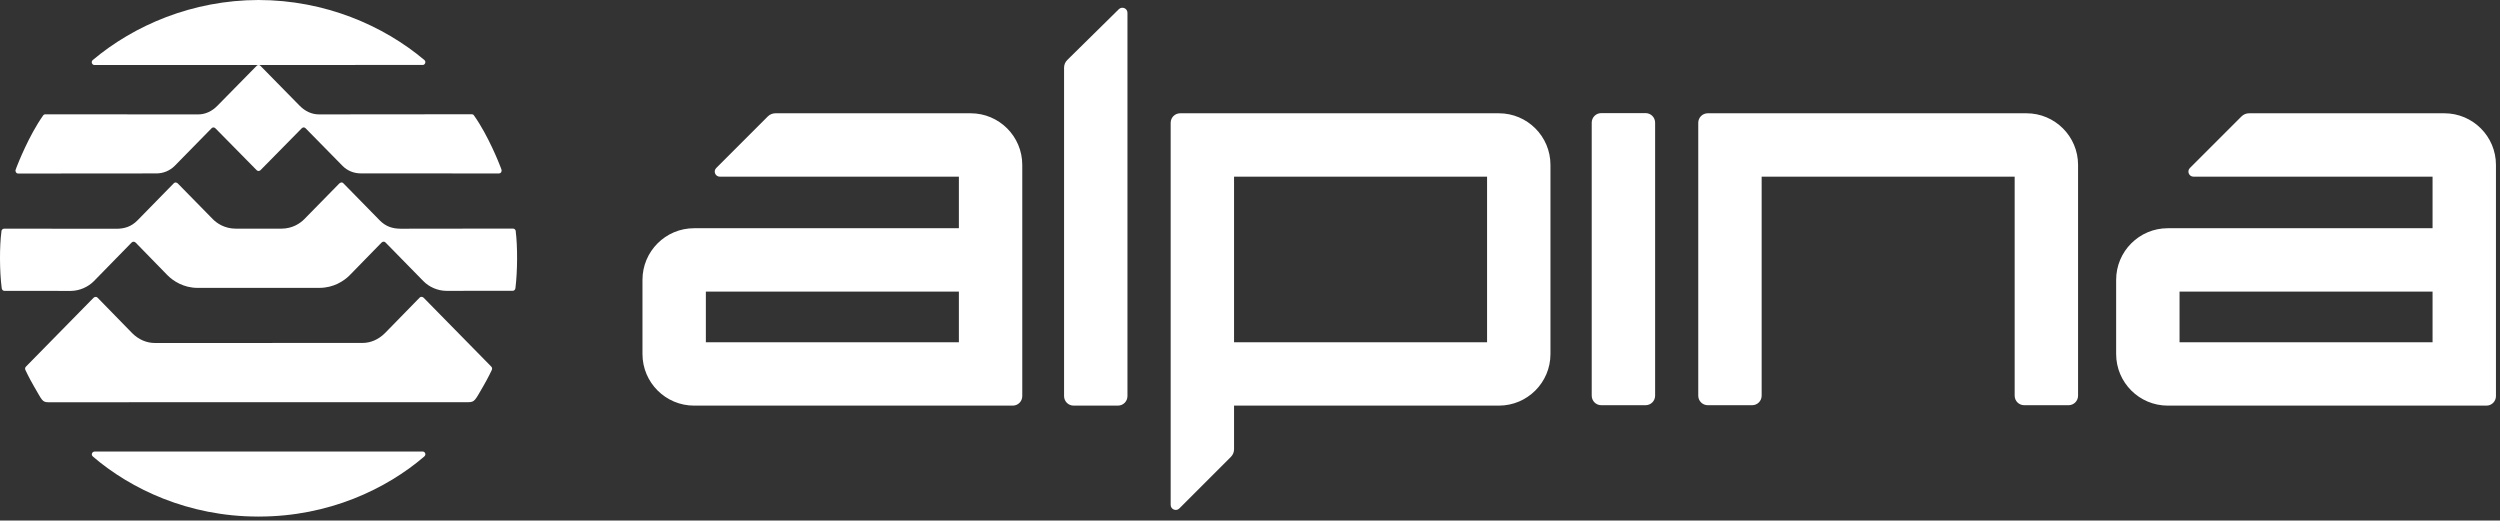
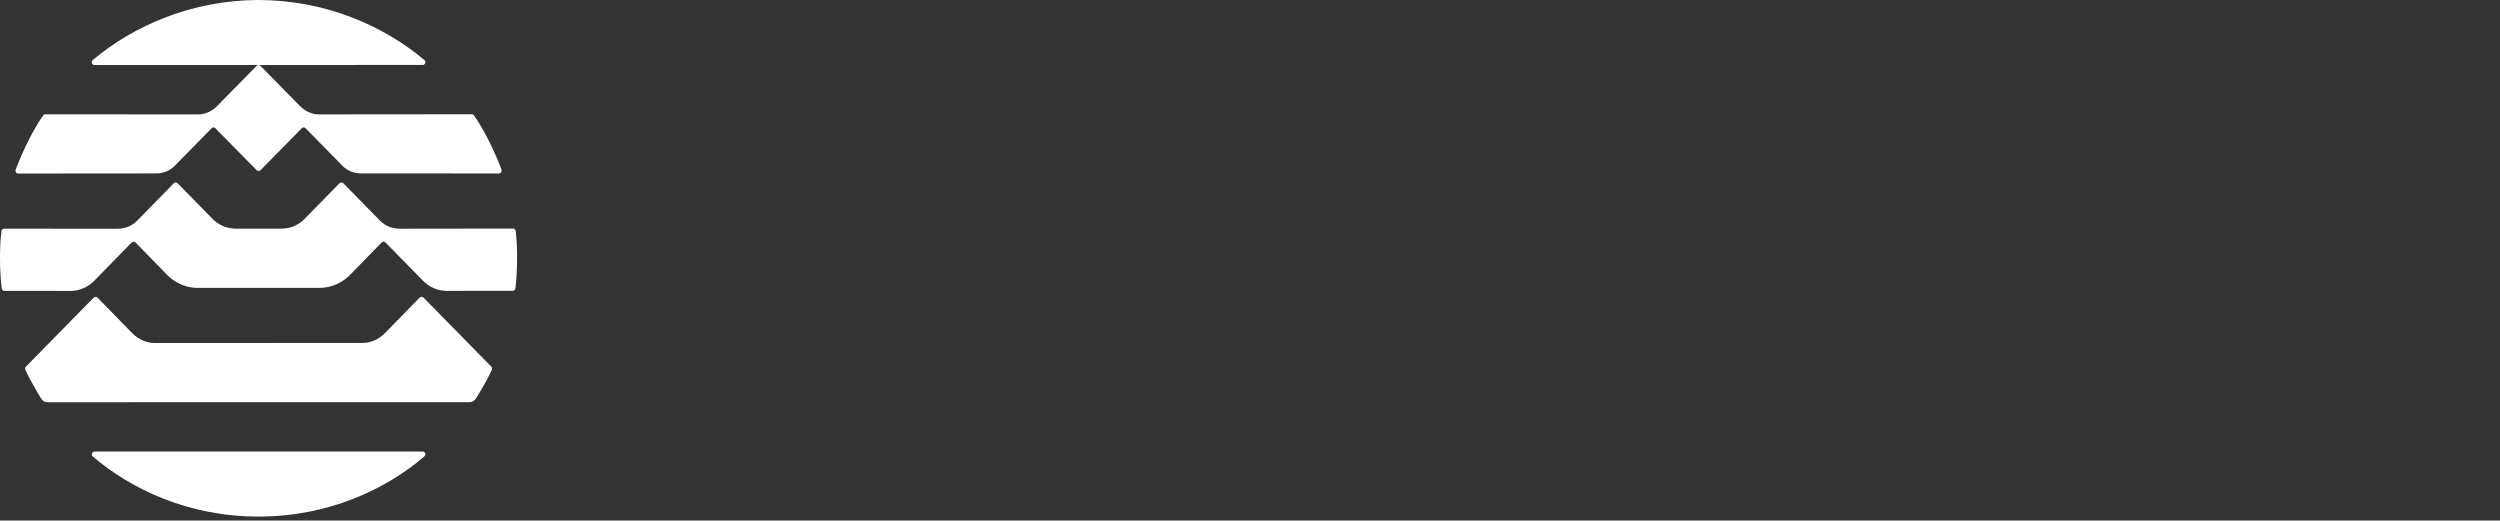
<svg xmlns="http://www.w3.org/2000/svg" version="1.1" id="Layer_2" x="0px" y="0px" width="464.494px" height="96.715px" viewBox="0 0 464.494 96.715" enable-background="new 0 0 464.494 96.715" xml:space="preserve">
  <rect x="0" y="0" width="464.494" height="96.715" fill="#333333" stroke="none" />
  <path fill="#FFFFFF" d="M78.523,83.888c0.439,0.007,0.745,0.563,0.284,0.946c-6.994,5.993-17.689,11.137-30.66,11.14l-0.221,0.009  v-0.009c-12.951,0.001-23.656-5.14-30.644-11.131c-0.45-0.384-0.144-0.938,0.302-0.946L78.523,83.888 M78.837,11.139  C71.168,4.699,60.359,0.022,48.035,0C35.718,0.026,24.914,4.707,17.242,11.149c-0.417,0.356-0.092,0.928,0.267,0.928h0.063  l60.94-0.009h0.06C78.924,12.068,79.253,11.497,78.837,11.139 M93.178,31.525c0,0-0.154-0.41-0.176-0.482  c-0.25-0.654-2.283-5.84-4.911-9.555c-0.095-0.16-0.236-0.263-0.436-0.26L59.26,21.254c-1.357,0-2.587-0.598-3.583-1.607  c0,0-7.236-7.363-7.286-7.417c-0.088-0.1-0.182-0.158-0.351-0.145v-0.012h-0.003h-0.004v0.012c-0.163-0.012-0.263,0.045-0.347,0.145  c-0.047,0.055-7.294,7.418-7.294,7.418c-0.986,1.01-2.224,1.608-3.569,1.608L8.418,21.24c-0.184-0.003-0.344,0.099-0.436,0.261  c-2.618,3.713-4.641,8.901-4.902,9.556c-0.023,0.071-0.172,0.473-0.172,0.473c-0.117,0.296,0.083,0.718,0.484,0.712  c0.117,0.006,25.672-0.021,25.672-0.021c1.304,0,2.508-0.528,3.371-1.381l6.885-7.019c0.215-0.228,0.526-0.167,0.704,0.019  c0,0,7.649,7.771,7.667,7.782c0.242,0.24,0.522,0.158,0.704,0l7.667-7.785c0.174-0.185,0.477-0.246,0.705-0.017l6.893,7.014  c0.849,0.854,2.042,1.381,3.37,1.381c0,0,25.539,0.02,25.648,0.013C93.092,32.235,93.279,31.813,93.178,31.525 M95.827,43.047  c-0.011-0.054,0-0.105,0-0.105c-0.027-0.199-0.189-0.466-0.507-0.474c-0.259,0-20.921,0.026-20.921,0.026  c-1.429-0.015-2.691-0.371-3.848-1.55l-6.724-6.861c-0.275-0.311-0.613-0.167-0.808,0.028l-6.473,6.599  c-0.729,0.744-2.163,1.775-4.288,1.775l-8.428,0.001c-2.123,0.001-3.566-1.029-4.294-1.773l-6.473-6.598  c-0.18-0.195-0.523-0.34-0.807-0.027l-6.718,6.862c-1.167,1.178-2.409,1.534-3.854,1.554c0,0-20.679-0.021-20.911-0.021  c-0.319,0.006-0.484,0.272-0.51,0.459l-0.001,0.12c-0.361,2.682-0.361,7.246,0.058,10.503c0.035,0.326,0.316,0.476,0.474,0.476  c0.191,0.011,12.361,0.01,12.361,0.01c1.627-0.011,3.229-0.738,4.287-1.814l6.993-7.153c0.201-0.233,0.534-0.242,0.786,0.01  l5.887,6.037c1.091,1.104,3.026,2.357,5.623,2.358l22.628-0.005c2.589-0.001,4.533-1.255,5.622-2.356l5.896-6.042  c0.251-0.249,0.576-0.244,0.771-0.01l7.012,7.153c1.043,1.075,2.636,1.802,4.281,1.811c0,0,12.161-0.001,12.348-0.013  c0.171,0.001,0.434-0.15,0.473-0.476C96.167,50.294,96.166,45.73,95.827,43.047 M91.241,68.078  c-0.172-0.179-12.512-12.74-12.512-12.74c-0.15-0.16-0.494-0.313-0.764-0.036l-6.433,6.585c-1.224,1.226-2.71,1.833-4.196,1.833  L28.76,63.726c-1.49,0.001-2.98-0.605-4.204-1.831l-6.429-6.585c-0.281-0.276-0.611-0.122-0.768,0.039  c0,0-12.329,12.564-12.513,12.742c-0.171,0.161-0.259,0.398-0.117,0.675c0.076,0.139,0.58,1.282,1.574,3.001  c1.525,2.597,1.511,2.96,2.678,2.97l78.064-0.012c1.173-0.01,1.227-0.374,2.744-2.97c1-1.721,1.502-2.864,1.58-3.003  C91.49,68.475,91.425,68.239,91.241,68.078" />
-   <path fill="#FFFFFF" d="M386.099,30.637V73.52c0,0.976-0.791,1.767-1.767,1.767h-8.244c-0.976,0-1.768-0.791-1.768-1.767V32.824  h-47.01V73.52c0,0.976-0.79,1.767-1.766,1.767h-8.245c-0.977,0-1.767-0.791-1.767-1.767V22.813c0-0.976,0.79-1.766,1.767-1.766  h59.208C381.805,21.047,386.099,25.34,386.099,30.637 M297.505,75.286h8.244c0.976,0,1.768-0.791,1.768-1.767V22.785  c0-0.976-0.792-1.768-1.768-1.768h-8.244c-0.976,0-1.767,0.792-1.767,1.768V73.52C295.738,74.495,296.529,75.286,297.505,75.286   M189.935,30.637v42.961c0,0.976-0.79,1.765-1.766,1.765h-59.208c-5.297,0-9.591-4.292-9.591-9.59V51.995  c0-5.297,4.294-9.591,9.591-9.591h49.197v-9.58h-44.419c-0.84,0-1.26-1.014-0.666-1.607l9.583-9.583  c0.375-0.376,0.884-0.587,1.416-0.587h36.274C185.641,21.047,189.935,25.34,189.935,30.637 M178.158,54.182h-47.011v9.405h47.011  V54.182z M463.742,30.637v42.961c0,0.976-0.791,1.765-1.767,1.765h-59.209c-5.296,0-9.59-4.292-9.59-9.59V51.995  c0-5.297,4.294-9.591,9.59-9.591h49.197v-9.58h-44.419c-0.839,0-1.26-1.014-0.667-1.607l9.584-9.583  c0.375-0.376,0.884-0.587,1.414-0.587h36.275C459.449,21.047,463.742,25.34,463.742,30.637 M451.964,54.182h-47.01v9.405h47.01  V54.182z M197.701,12.573v61.021c0,0.976,0.792,1.768,1.768,1.768h8.244c0.976,0,1.766-0.792,1.766-1.768V2.381  c0-0.836-1.007-1.258-1.603-0.671l-9.588,9.447C197.912,11.533,197.701,12.042,197.701,12.573 M288.072,30.637v35.141  c0,5.295-4.292,9.585-9.587,9.585h-49.202v8.11c0,0.53-0.209,1.041-0.586,1.416l-9.582,9.58c-0.594,0.594-1.608,0.173-1.608-0.667  V22.813c0-0.976,0.791-1.766,1.766-1.766h59.208C283.779,21.047,288.072,25.34,288.072,30.637 M276.294,32.824h-47.011v30.763  h47.011V32.824z" />
</svg>